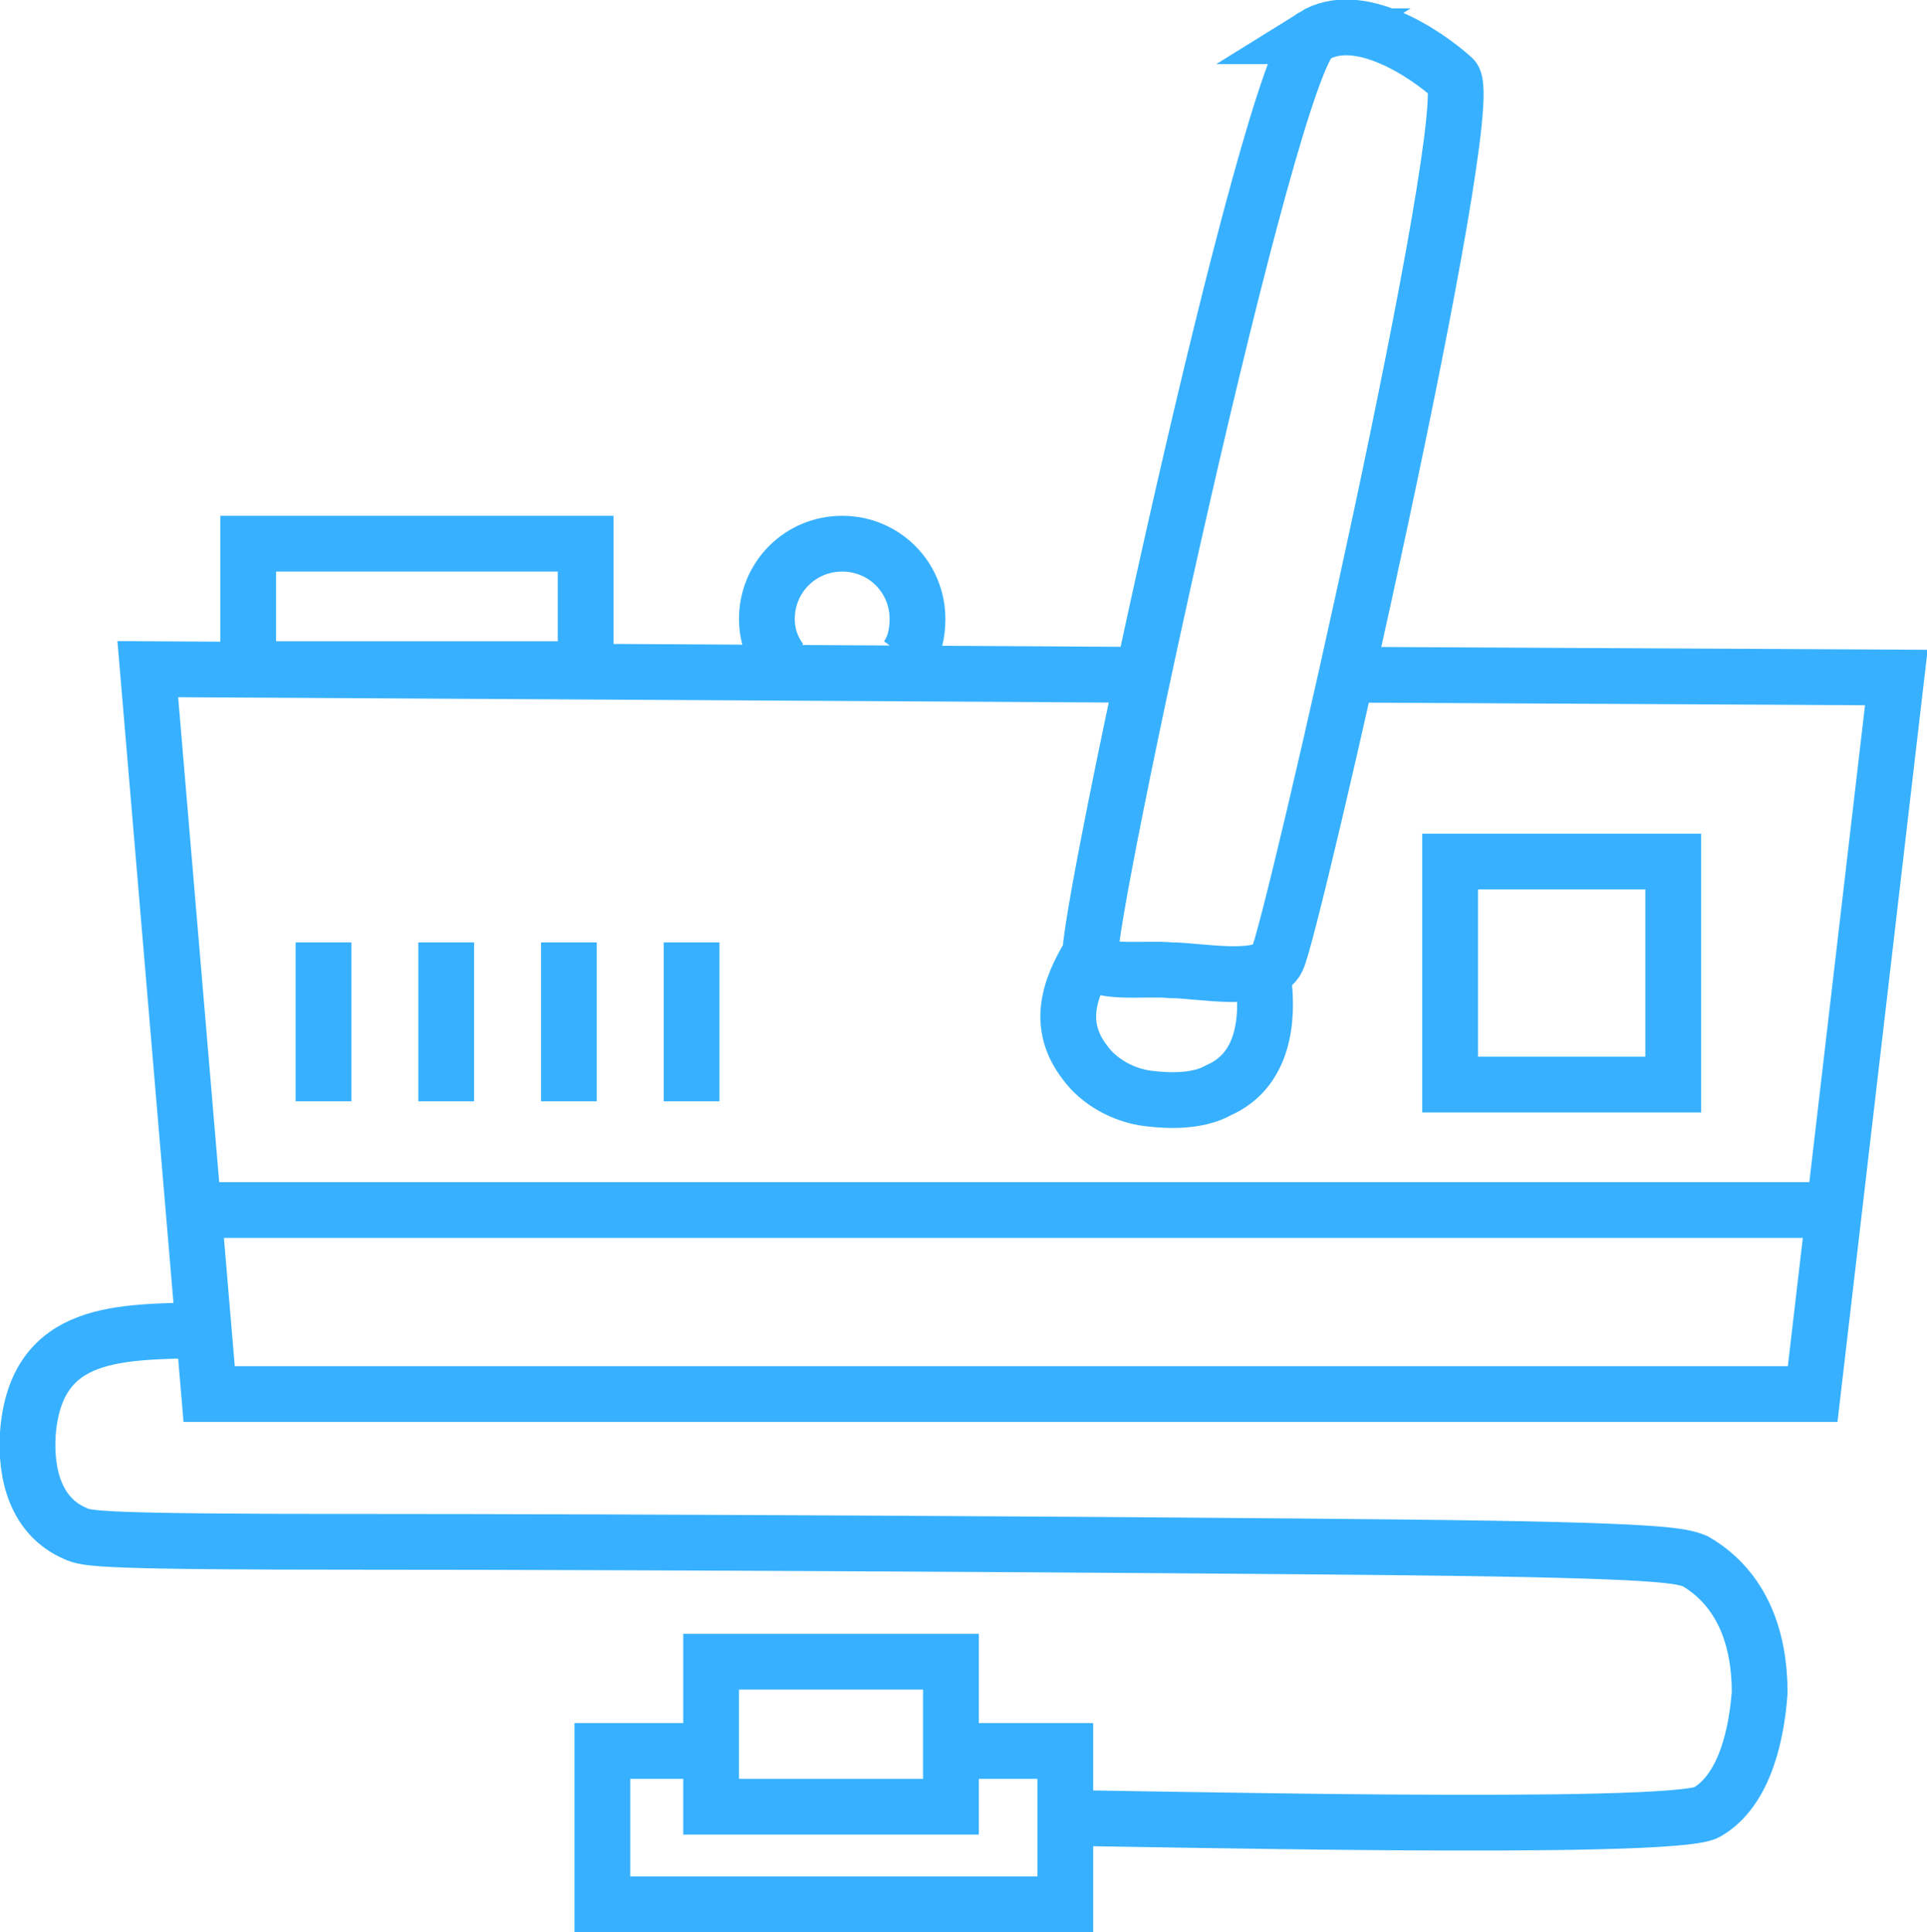
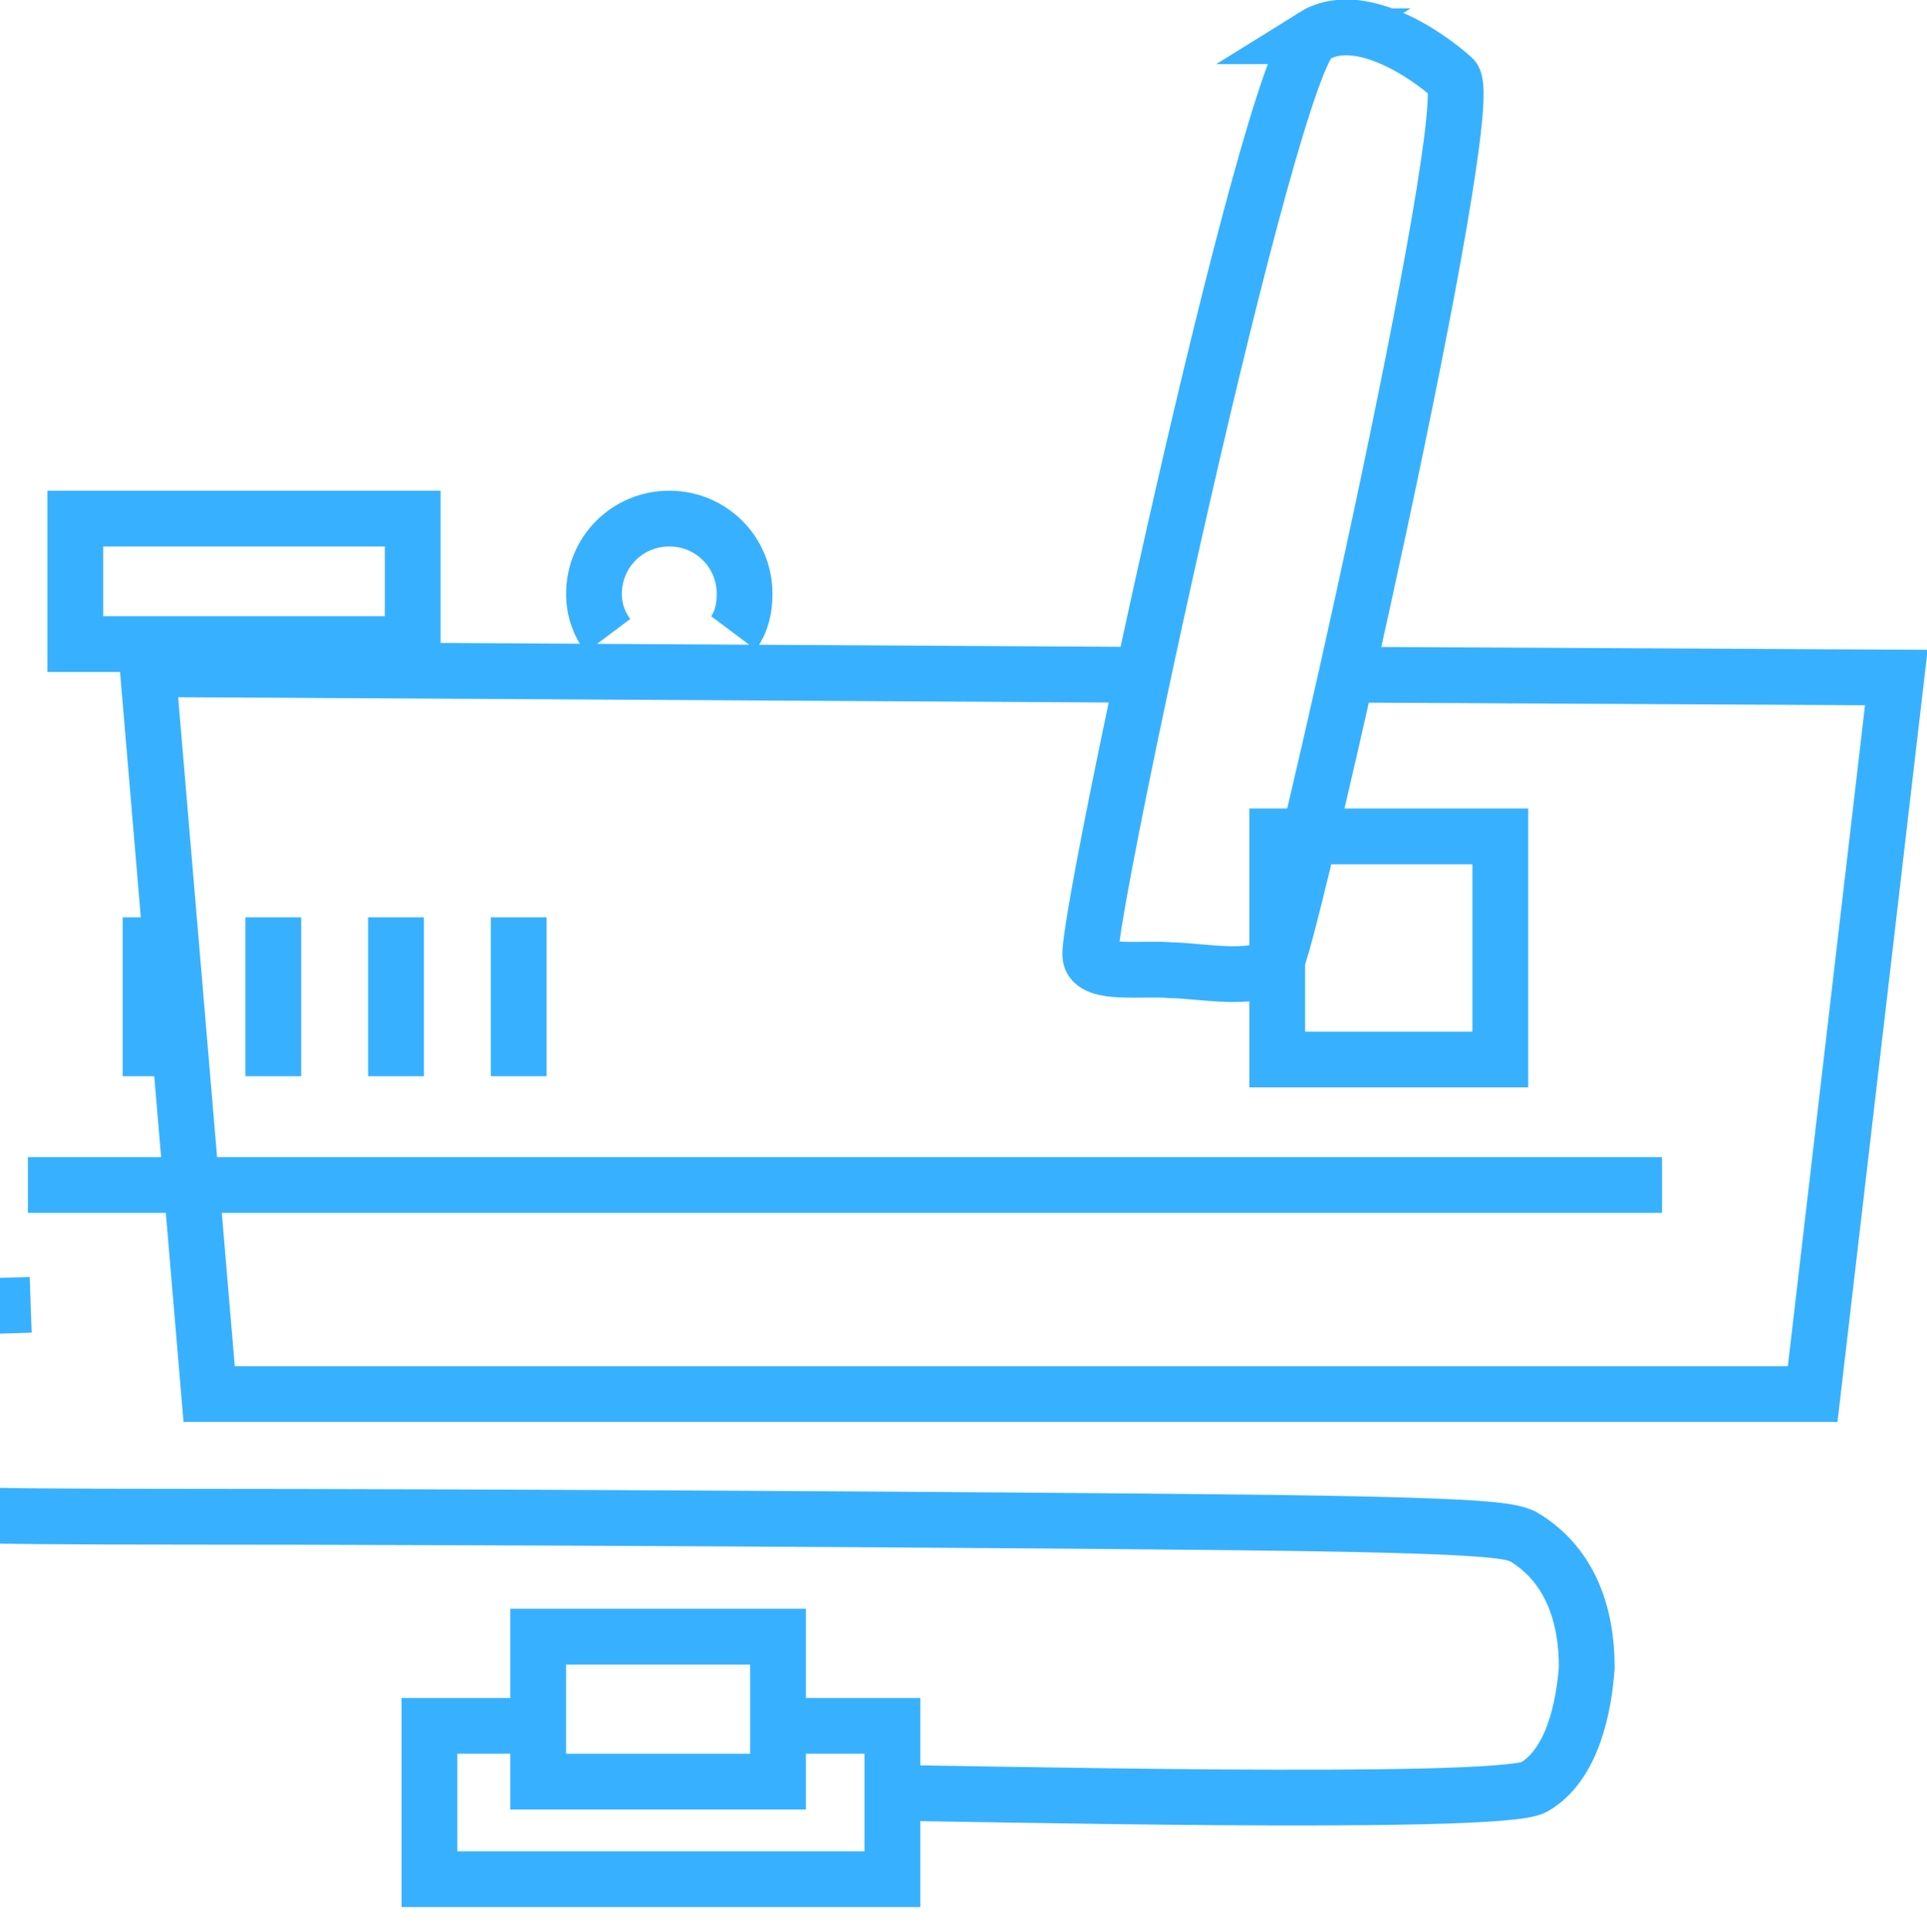
<svg xmlns="http://www.w3.org/2000/svg" enable-background="new 0 0 69.1 69.3" viewBox="0 0 69.1 69.3">
-   <path d="m48.7 24.2 19.3.1-3 25.7h-57.5l-2.2-26 35.1.2m6.7-22.9c1.6-1 4 .6 5 1.5s-5.8 30.7-6.3 31.6c-.4.9-2.8.4-3.8.4-1-.1-2.8.2-2.9-.5-.2-1.2 6.4-32 8-33zm-8 32.9c-.8 1.3-1.2 2.6-.2 3.9.5.7 1.4 1.2 2.3 1.3.8.1 1.8.1 2.5-.3 1.6-.7 1.8-2.5 1.6-4m6.7-4.2h8v8h-8zm13.8 12.5h-58.6m4.4-9.6v5.7m0-5.7v5.7m4.4-5.7v5.7m4.4-5.7v5.7m4.4-5.7v5.7m-15.9-20h12.1v4.5h-12.1zm19.1 4.2c-.3-.4-.5-.9-.5-1.5 0-1.5 1.2-2.7 2.7-2.7s2.7 1.2 2.7 2.7c0 .5-.1 1-.4 1.4m-25.2 24.1c-2.9.1-6-.1-6.3 3.7-.1 1.5.3 3 1.7 3.6.4.2 1 .3 10.4.3 9.5 0 27.9.1 37.3.2s9.9.3 10.4.5c1.7 1 2.3 2.8 2.3 4.7-.1 1.4-.5 3.5-1.9 4.3-1.3.7-21 .2-23.5.2m-4-2.4h4.5v5.5h-16.6v-5.5h4.1m-.2-3.2h8.6v5.2h-8.6z" fill="none" stroke="#37b1ff" stroke-miterlimit="10" stroke-width="2" />
+   <path d="m48.7 24.2 19.3.1-3 25.7h-57.5l-2.2-26 35.1.2m6.7-22.9c1.6-1 4 .6 5 1.5s-5.8 30.7-6.3 31.6c-.4.9-2.8.4-3.8.4-1-.1-2.8.2-2.9-.5-.2-1.2 6.4-32 8-33zm-8 32.9m6.7-4.2h8v8h-8zm13.8 12.5h-58.6m4.4-9.6v5.7m0-5.7v5.7m4.4-5.7v5.7m4.4-5.7v5.7m4.4-5.7v5.7m-15.9-20h12.1v4.5h-12.1zm19.1 4.2c-.3-.4-.5-.9-.5-1.5 0-1.5 1.2-2.7 2.7-2.7s2.7 1.2 2.7 2.7c0 .5-.1 1-.4 1.4m-25.2 24.1c-2.9.1-6-.1-6.3 3.7-.1 1.5.3 3 1.7 3.6.4.2 1 .3 10.4.3 9.5 0 27.9.1 37.3.2s9.9.3 10.4.5c1.7 1 2.3 2.8 2.3 4.7-.1 1.4-.5 3.5-1.9 4.3-1.3.7-21 .2-23.5.2m-4-2.4h4.5v5.5h-16.6v-5.5h4.1m-.2-3.2h8.6v5.2h-8.6z" fill="none" stroke="#37b1ff" stroke-miterlimit="10" stroke-width="2" />
</svg>